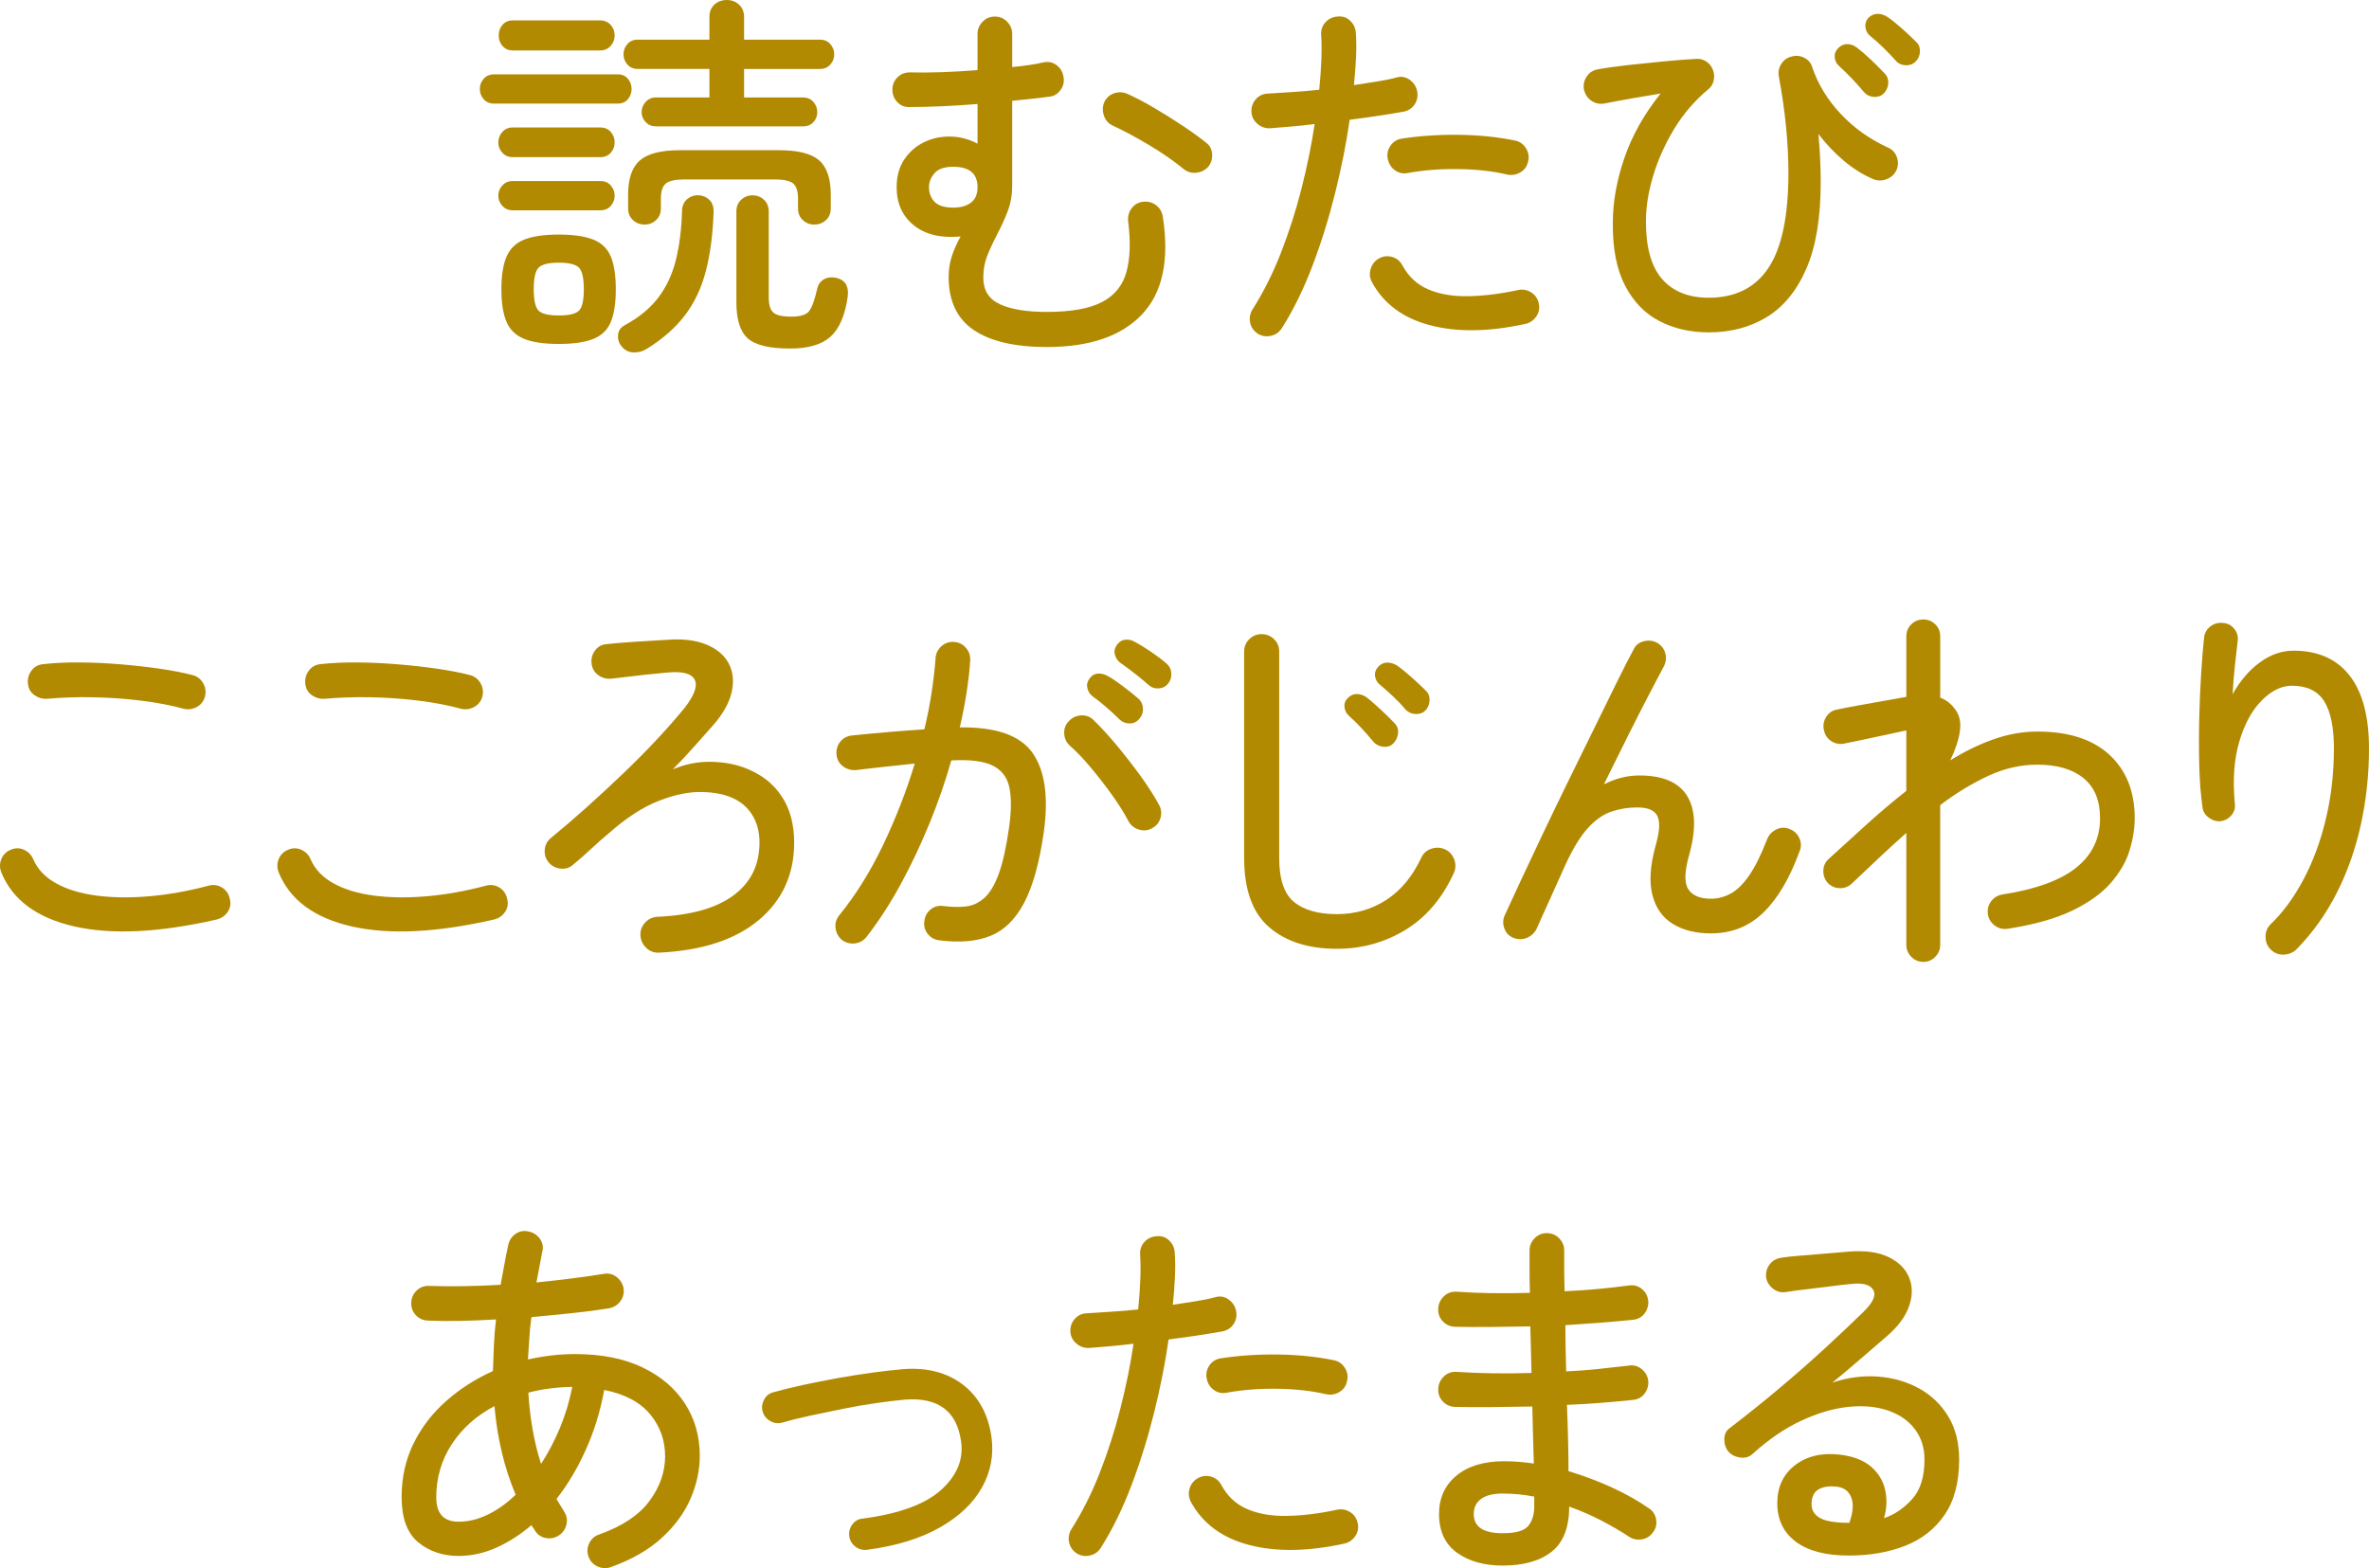
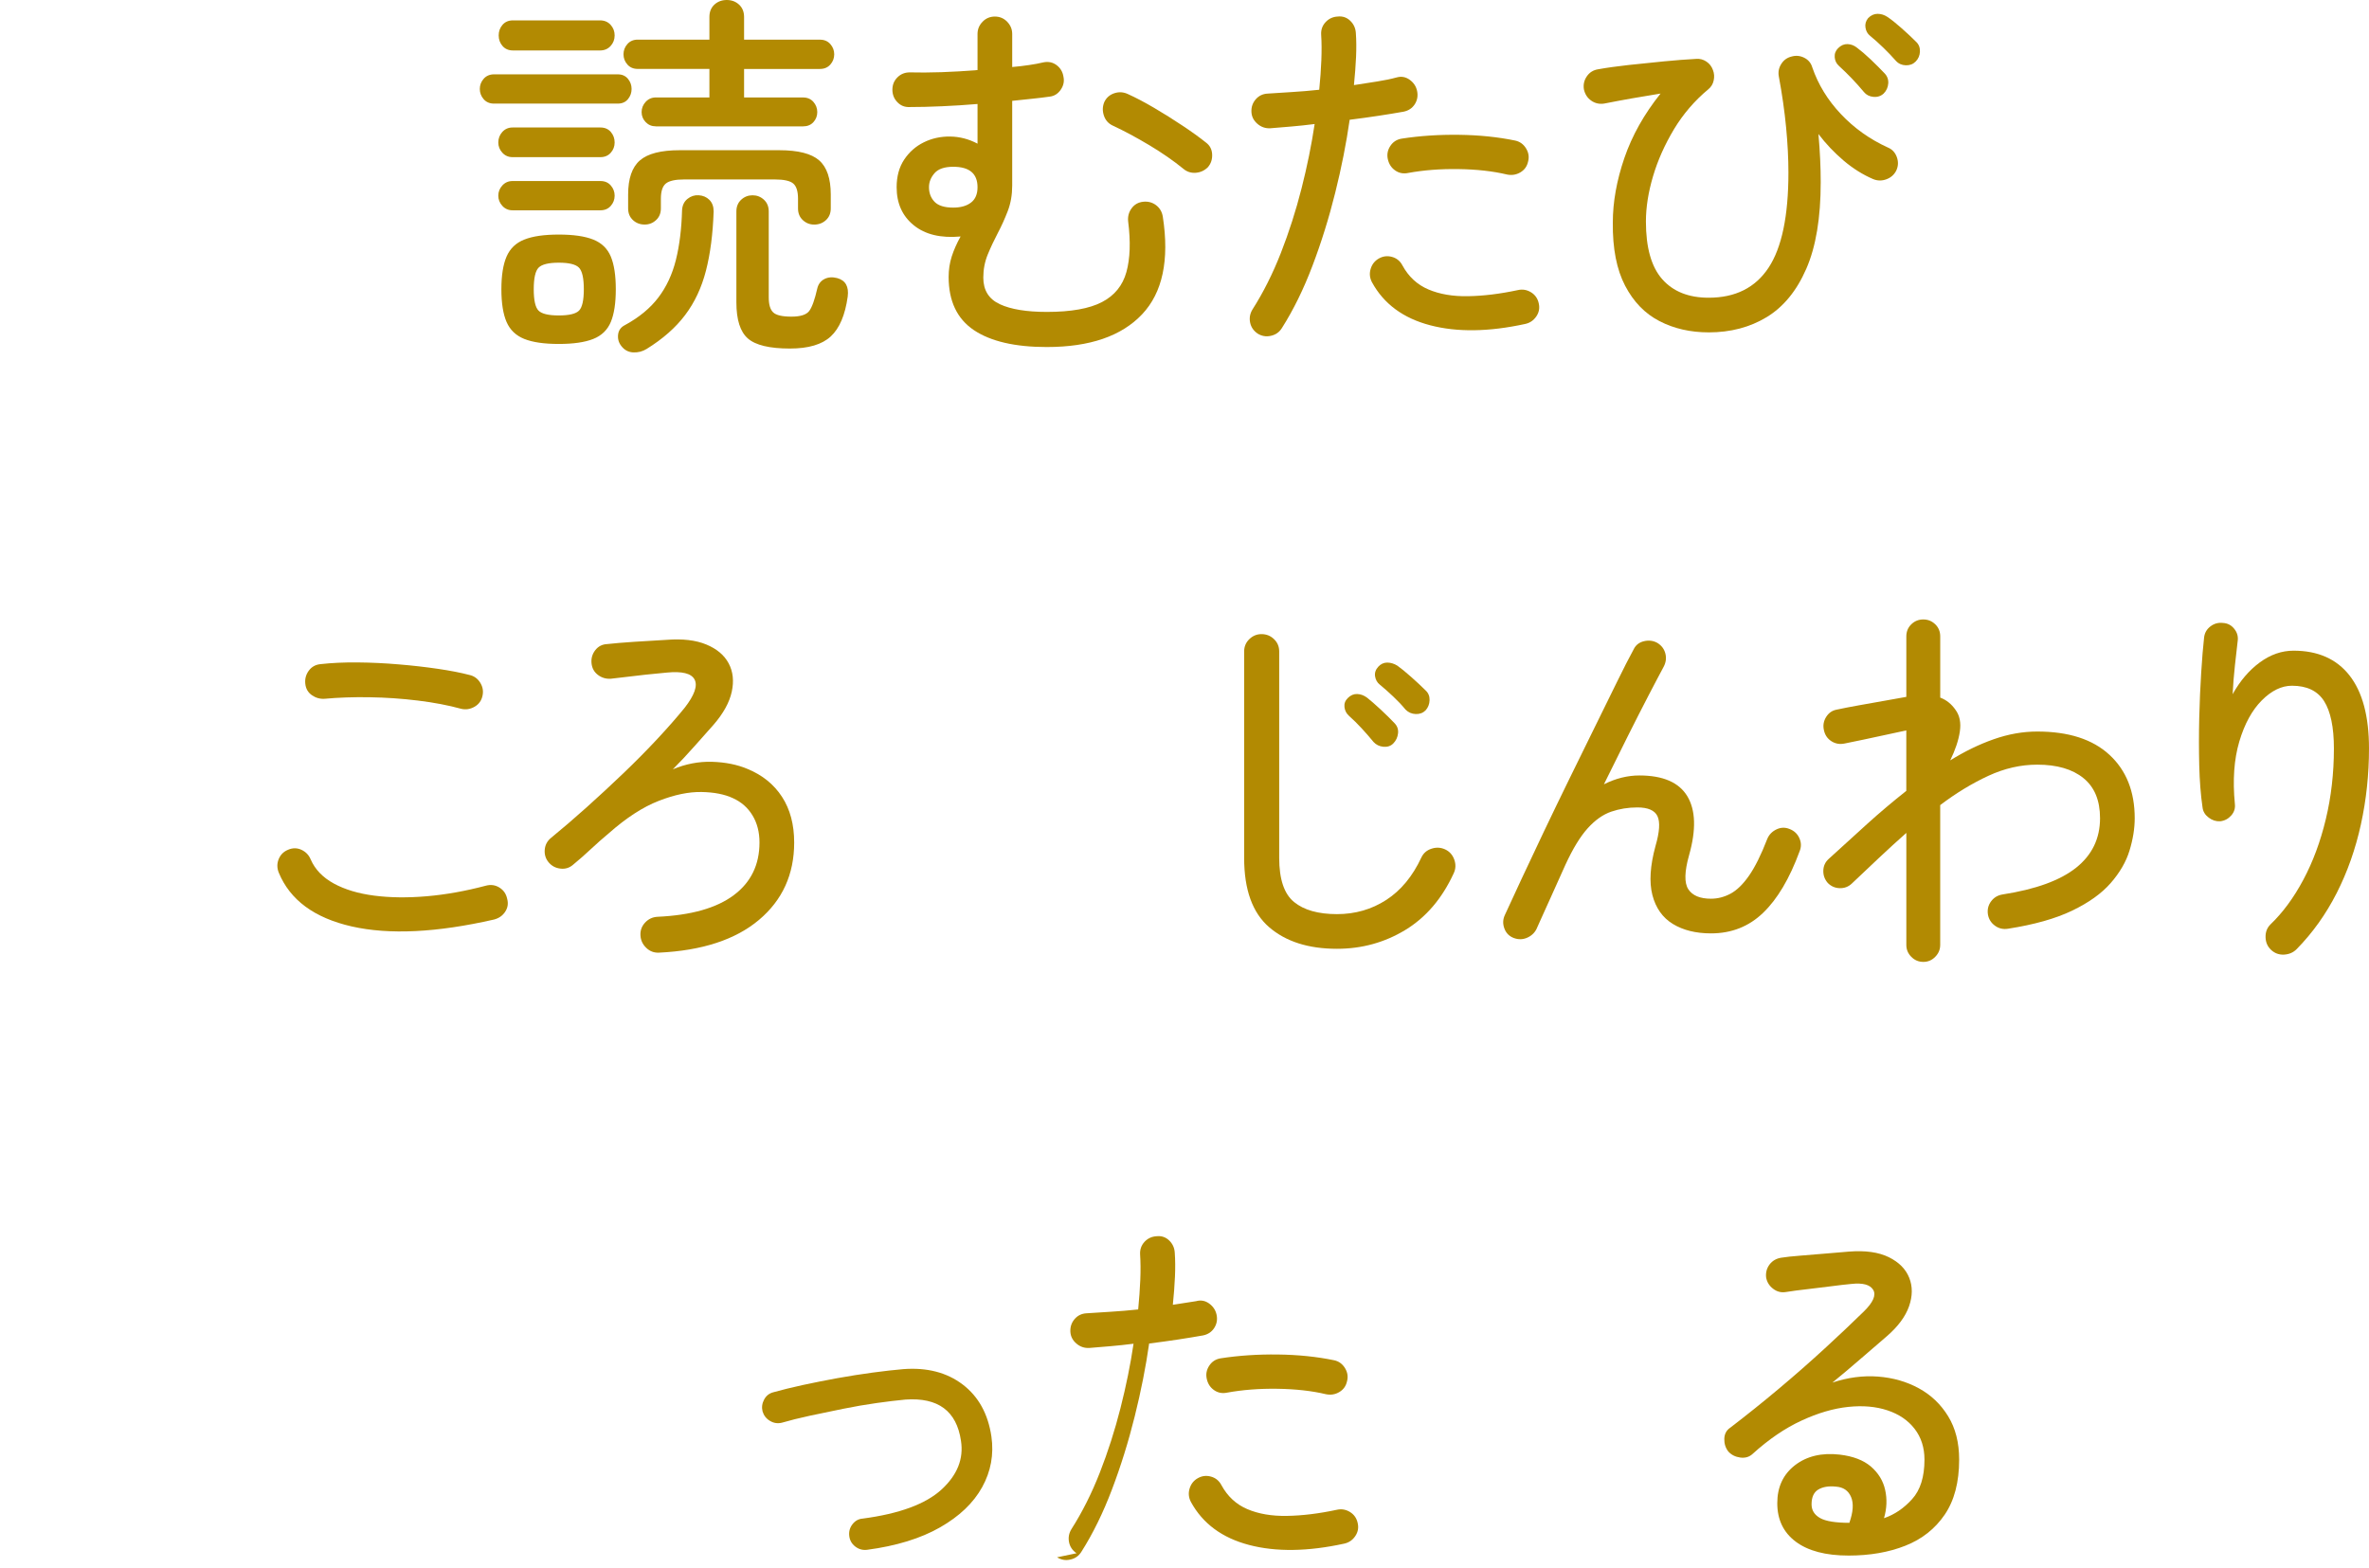
<svg xmlns="http://www.w3.org/2000/svg" enable-background="new 0 0 73.794 48.855" height="48.855" viewBox="0 0 73.794 48.855" width="73.794">
  <g fill="#b28a02">
    <path d="m15.39 3.228c-.136 0-.244-.046-.324-.138s-.12-.198-.12-.318.04-.226.12-.317.188-.139.324-.139h3.852c.136 0 .242.047.318.139s.114.197.114.317-.038.226-.114.318-.182.138-.318.138zm.576 1.668c-.128 0-.234-.046-.318-.138s-.126-.198-.126-.318c0-.128.042-.237.126-.33.084-.092.19-.138.318-.138h2.736c.136 0 .244.046.324.138.08.093.12.202.12.33 0 .12-.04.227-.12.318s-.188.138-.324.138zm0 1.656c-.128 0-.234-.046-.318-.138s-.126-.198-.126-.318.042-.226.126-.318.19-.138.318-.138h2.736c.136 0 .244.046.324.138.08.093.12.198.12.318s-.04.227-.12.318-.188.138-.324.138zm.012-4.98c-.136 0-.244-.047-.324-.139s-.12-.202-.12-.33.04-.237.12-.33c.08-.092.188-.138.324-.138h2.712c.136 0 .246.046.33.138.084.093.126.202.126.33s-.042.238-.126.33-.194.139-.33.139zm1.428 9.144c-.456 0-.814-.052-1.074-.156s-.444-.28-.552-.527c-.108-.248-.162-.589-.162-1.021s.054-.771.162-1.02.292-.425.552-.528c.26-.104.618-.156 1.074-.156s.814.052 1.074.156.442.28.546.528.156.588.156 1.02-.052.772-.156 1.021c-.104.247-.286.424-.546.527-.26.104-.618.156-1.074.156zm0-.888c.32 0 .53-.05.63-.15s.15-.322.15-.666-.05-.568-.15-.672-.311-.156-.63-.156-.53.053-.63.156-.15.328-.15.672.05.566.15.666.31.15.63.15zm2.736 1.044c-.128.079-.268.115-.42.107s-.276-.076-.372-.204c-.08-.104-.112-.222-.096-.354s.088-.23.216-.294c.44-.24.786-.526 1.038-.858s.434-.722.546-1.17.176-.964.192-1.548c.008-.151.064-.27.168-.354s.22-.122.348-.114c.136.008.248.056.336.144s.132.208.132.36c-.024.704-.104 1.32-.24 1.848s-.352.988-.648 1.38c-.296.393-.696.745-1.2 1.057zm.288-6.936c-.128 0-.234-.044-.318-.132s-.126-.192-.126-.312.042-.227.126-.318.19-.138.318-.138h1.668v-.889h-2.232c-.136 0-.244-.046-.324-.138s-.12-.198-.12-.318c0-.119.04-.226.12-.317.08-.092.188-.139.324-.139h2.232v-.708c0-.159.052-.287.156-.384.104-.095.232-.143.384-.143s.28.048.384.144c.104.097.156.225.156.384v.708h2.364c.136 0 .244.047.324.139s.12.198.12.317c0 .12-.04.227-.12.318s-.188.138-.324.138h-2.364v.889h1.836c.136 0 .244.046.324.138s.12.198.12.318c0 .119-.04.224-.12.312s-.188.132-.324.132h-4.584zm-.348 3.06c-.144 0-.266-.046-.366-.139-.1-.092-.15-.214-.15-.365v-.432c0-.496.122-.85.366-1.062s.658-.318 1.242-.318h3.096c.592 0 1.008.106 1.248.318s.36.565.36 1.062v.433c0 .151-.05.273-.15.365-.1.093-.222.139-.366.139-.136 0-.254-.046-.354-.139-.1-.092-.15-.214-.15-.365v-.302c0-.231-.05-.39-.15-.474s-.29-.126-.57-.126h-2.832c-.272 0-.46.042-.564.126s-.156.242-.156.474v.301c0 .151-.05.273-.15.365-.1.093-.218.139-.354.139zm4.524 3.863c-.632 0-1.068-.104-1.308-.312s-.36-.584-.36-1.128v-2.831c0-.152.05-.274.15-.366s.218-.138.354-.138.254.046.354.138.15.214.15.366v2.676c0 .225.046.38.138.468.092.089.282.133.57.133.28 0 .464-.059.552-.175.088-.115.172-.35.252-.702.032-.136.106-.233.222-.294.116-.06.25-.069.402-.029.256.071.364.264.324.576-.08.575-.256.989-.528 1.241s-.696.377-1.272.377z" />
    <path d="m32.61 10.812c-.992 0-1.75-.176-2.274-.527-.524-.353-.786-.905-.786-1.657 0-.224.032-.437.096-.636.064-.2.156-.408.276-.624-.616.056-1.102-.061-1.458-.349s-.534-.683-.534-1.187c0-.336.078-.622.234-.858.156-.235.36-.416.612-.54s.526-.184.822-.18c.295.004.58.078.852.222v-1.236c-.376.031-.748.056-1.116.071-.368.017-.7.024-.996.024-.152.008-.28-.042-.384-.15-.104-.107-.156-.237-.156-.39s.052-.28.156-.384.232-.156.384-.156c.288.008.616.006.984-.006.368-.013.744-.034 1.128-.066v-1.127c0-.144.052-.27.156-.378s.232-.162.384-.162.28.054.384.162.156.234.156.378v1.032c.184-.016.358-.036.522-.061.164-.023.314-.052.45-.084.152-.031.288-.004.408.084.12.089.192.209.216.36.032.145.004.28-.084.408s-.204.2-.348.216c-.168.024-.35.046-.546.066s-.402.042-.618.065v2.641c0 .288-.046.552-.138.792-.092.239-.196.47-.312.689-.116.221-.22.442-.312.666-.092.225-.138.464-.138.72 0 .393.172.669.516.828.344.16.832.24 1.464.24.752 0 1.324-.102 1.716-.306s.646-.517.762-.937.134-.945.054-1.578c-.016-.151.02-.288.108-.407.088-.12.208-.188.36-.204.152-.017.286.02.402.107.116.089.186.208.21.36.208 1.352-.008 2.366-.648 3.042s-1.628 1.017-2.964 1.017zm-2.916-4.344c.232 0 .416-.052.552-.156s.204-.264.204-.479c0-.424-.252-.637-.756-.637-.272 0-.466.066-.582.198s-.174.278-.174.438c0 .184.058.336.174.456s.31.18.582.18zm7.164-1.212c-.304-.248-.656-.492-1.056-.732-.4-.239-.78-.443-1.14-.611-.136-.064-.228-.168-.276-.312s-.044-.284.012-.42c.064-.136.168-.228.312-.276s.284-.039.42.024c.248.112.522.256.822.432.3.177.594.36.882.553.288.191.532.368.732.527.12.089.184.21.192.366s-.036.29-.132.402c-.104.104-.23.162-.378.174-.148.011-.278-.031-.39-.127z" />
    <path d="m39.174 10.392c-.128-.088-.206-.204-.234-.348-.028-.145-.002-.28.078-.408.336-.528.63-1.114.882-1.758s.466-1.312.642-2.004.312-1.362.409-2.01c-.248.031-.489.058-.721.077-.232.021-.452.038-.66.055-.152.008-.286-.038-.402-.139-.116-.1-.178-.222-.186-.365-.008-.152.036-.284.132-.396s.22-.172.372-.18c.224-.017.474-.032.75-.048.276-.017.562-.04.858-.072.032-.328.055-.636.066-.924s.01-.553-.006-.792c-.009-.152.037-.282.138-.391.1-.107.226-.166.378-.174.152-.016.282.028.39.132s.166.232.175.385c.016.224.018.472.006.743-.013.272-.034.564-.066.876.256-.039.498-.077.727-.113.228-.036.43-.078.605-.126.145-.04.278-.017.402.071.124.089.202.204.233.349.032.151.008.29-.071.414-.08.124-.196.202-.349.233-.224.04-.479.082-.768.126s-.592.086-.912.126c-.104.729-.254 1.486-.45 2.274s-.432 1.546-.708 2.273c-.276.729-.594 1.377-.954 1.944-.08.128-.194.208-.342.24-.148.034-.286.01-.414-.07zm8.34-.3c-1.136.248-2.124.262-2.964.042s-1.444-.666-1.812-1.338c-.072-.136-.086-.276-.042-.42.044-.145.13-.252.258-.324s.264-.088.408-.048.252.128.323.264c.192.353.463.603.811.75.348.148.76.219 1.236.21.476-.008.993-.071 1.554-.191.144-.032.279-.008.408.071.128.08.208.196.239.349.032.144.007.277-.077.401-.084.123-.198.202-.342.234zm-.576-4.656c-.439-.104-.941-.16-1.506-.168-.563-.008-1.086.032-1.565.12-.152.032-.288.006-.408-.078s-.196-.202-.229-.354c-.031-.145-.006-.28.078-.408s.202-.204.354-.229c.568-.088 1.164-.127 1.788-.119s1.208.067 1.752.18c.144.032.256.114.336.246s.1.27.06.414c-.032.144-.111.254-.239.33-.129.076-.269.098-.421.066z" />
    <path d="m53.226 10.355c-.567 0-1.078-.116-1.529-.348-.452-.232-.811-.6-1.074-1.104-.264-.504-.393-1.159-.384-1.968 0-.64.12-1.31.359-2.01.24-.7.616-1.37 1.128-2.01-.296.048-.592.098-.888.149-.296.053-.584.106-.864.162-.151.024-.288-.006-.407-.09-.12-.084-.196-.202-.229-.354-.023-.145.006-.278.09-.402s.202-.198.354-.222c.271-.049.588-.092.948-.133.359-.039.726-.077 1.098-.113s.71-.062 1.014-.078c.112-.008.216.02.312.084s.164.152.204.264c.04.104.048.212.023.324-.023.112-.08.204-.168.276-.424.352-.78.766-1.067 1.241-.287.479-.506.967-.654 1.467s-.222.97-.222 1.409c0 .816.169 1.416.51 1.801.34.384.821.575 1.445.575.832 0 1.454-.312 1.866-.936s.618-1.612.618-2.964c0-.433-.024-.9-.072-1.404s-.124-1.036-.228-1.596c-.024-.136.002-.265.078-.384.076-.12.182-.196.317-.229.137-.04.269-.027.396.036.128.064.212.164.252.3.184.536.481 1.022.894 1.458.412.437.898.782 1.458 1.038.137.056.23.156.282.3.052.145.046.284-.018.42-.064.128-.166.219-.307.271-.14.052-.277.05-.414-.006-.319-.137-.626-.328-.918-.576s-.554-.524-.785-.828c.048.536.071 1.036.071 1.5 0 1.112-.149 2.012-.45 2.7-.3.688-.712 1.189-1.235 1.506-.522.316-1.124.474-1.804.474zm5.448-7.439c-.088.08-.194.113-.317.102-.125-.012-.223-.062-.294-.149-.24-.288-.501-.561-.78-.816-.08-.072-.124-.162-.132-.27-.009-.109.027-.203.107-.283.088-.088.187-.13.294-.126.108.004.206.042.294.113.12.089.263.211.427.366.163.156.306.299.426.426.088.089.128.194.12.318-.009.125-.057.231-.145.319zm.996-.996c-.08.08-.182.118-.306.114s-.227-.05-.307-.139c-.119-.136-.25-.271-.39-.408-.14-.136-.278-.26-.414-.371-.08-.064-.128-.15-.144-.259-.017-.107.012-.205.084-.294.088-.088.186-.132.294-.132.107 0 .21.032.306.096.12.08.266.196.438.349.172.152.321.292.449.42.088.08.13.182.126.306s-.048.23-.136.318z" />
-     <path d="m6.75 28.648c-1.784.408-3.26.48-4.428.217-1.168-.265-1.928-.824-2.28-1.681-.056-.144-.056-.283 0-.42.056-.136.152-.231.288-.288.144-.063.284-.063.42 0 .136.064.232.164.288.3.136.312.376.562.72.75s.764.314 1.26.378 1.042.07 1.638.019c.596-.052 1.21-.162 1.842-.33.152-.04.292-.02.42.06s.208.196.24.349c.04.144.02.278-.06.401-.08.124-.196.205-.348.245zm-1.02-6.564c-.408-.112-.86-.198-1.356-.258-.496-.061-.996-.095-1.5-.103s-.972.008-1.404.048c-.144.009-.276-.029-.396-.113s-.188-.202-.204-.354c-.017-.151.02-.288.108-.408s.208-.188.36-.204c.352-.04.74-.058 1.164-.054s.85.024 1.278.061c.428.035.834.082 1.218.138s.712.12.984.191c.144.032.256.112.336.24s.104.265.072.408c-.032.152-.114.266-.246.342s-.27.098-.414.066z" />
    <path d="m15.39 28.648c-1.784.408-3.26.48-4.428.217-1.168-.265-1.928-.824-2.28-1.681-.056-.144-.056-.283 0-.42.056-.136.152-.231.288-.288.144-.063.284-.063.42 0 .136.064.232.164.288.3.136.312.376.562.72.75s.764.314 1.26.378 1.042.07 1.638.019c.596-.052 1.21-.162 1.842-.33.152-.04.292-.02.42.06s.208.196.24.349c.04.144.02.278-.06.401-.08.124-.196.205-.348.245zm-1.02-6.564c-.408-.112-.86-.198-1.356-.258-.496-.061-.996-.095-1.5-.103s-.972.008-1.404.048c-.144.009-.276-.029-.396-.113s-.188-.202-.204-.354c-.017-.151.02-.288.108-.408s.208-.188.36-.204c.352-.04.74-.058 1.164-.054s.85.024 1.278.061c.428.035.834.082 1.218.138s.712.12.984.191c.144.032.256.112.336.24s.104.265.072.408c-.032.152-.114.266-.246.342s-.27.098-.414.066z" />
    <path d="m20.526 29.68c-.152.008-.284-.042-.396-.15-.112-.107-.172-.237-.18-.39-.008-.151.04-.284.144-.396s.232-.172.384-.181c1.048-.048 1.84-.271 2.376-.672.536-.399.804-.948.804-1.644 0-.32-.072-.601-.216-.84-.144-.24-.348-.421-.612-.54-.256-.12-.582-.185-.978-.192s-.84.084-1.332.276c-.492.191-1.01.527-1.554 1.008-.192.16-.38.326-.564.498s-.368.334-.552.485c-.112.097-.242.137-.39.12-.148-.016-.27-.079-.366-.191s-.138-.244-.126-.396c.012-.151.078-.275.198-.372.352-.288.72-.604 1.104-.948.384-.345.766-.698 1.146-1.062s.734-.722 1.062-1.074.612-.676.852-.972c.304-.392.406-.684.306-.876s-.39-.264-.87-.216c-.192.016-.412.038-.66.065-.248.028-.608.07-1.08.126-.152.009-.286-.031-.402-.12-.116-.088-.182-.207-.198-.359s.022-.288.114-.408.214-.184.366-.192c.208-.023.488-.048.84-.071.352-.024.688-.044 1.008-.061.504-.04.919.008 1.248.145.328.136.56.332.696.588s.168.55.096.882-.26.674-.564 1.026c-.136.151-.326.365-.57.642s-.478.526-.702.75c.4-.168.808-.246 1.224-.234.416.013.784.087 1.104.223.464.191.822.481 1.074.87.252.388.378.862.378 1.422 0 .992-.366 1.796-1.098 2.412-.732.615-1.77.955-3.114 1.019z" />
-     <path d="m29.262 29.296c-.152-.017-.274-.084-.366-.204s-.126-.252-.102-.396c.016-.151.082-.273.198-.365s.25-.126.402-.103c.256.032.488.036.696.013.208-.024.398-.112.57-.265.172-.151.322-.401.45-.75.128-.348.236-.834.324-1.458.072-.512.074-.926.006-1.243-.068-.315-.244-.541-.528-.678-.284-.136-.71-.188-1.278-.156-.184.648-.41 1.301-.678 1.957s-.566 1.286-.894 1.891c-.328.604-.684 1.153-1.068 1.649-.096.12-.218.188-.366.204-.148.017-.282-.02-.402-.107-.112-.097-.178-.219-.198-.366-.02-.148.018-.282.114-.402.52-.64.978-1.376 1.374-2.208.396-.833.722-1.672.978-2.52-.296.032-.596.063-.9.096-.304.032-.616.068-.936.108-.152.008-.286-.032-.402-.12s-.182-.208-.198-.36c-.016-.151.022-.286.114-.402.092-.115.214-.182.366-.197.376-.04.756-.076 1.14-.108s.756-.06 1.116-.084c.096-.399.172-.788.228-1.164s.096-.724.12-1.044c.008-.151.068-.277.18-.378.112-.1.24-.146.384-.138.152.008.278.067.378.18.1.112.146.244.138.396-.04.632-.148 1.327-.324 2.088 1.128-.017 1.884.25 2.268.798s.5 1.37.348 2.466c-.136.952-.34 1.686-.612 2.202s-.624.86-1.056 1.032-.96.216-1.584.136zm6.624-3.492c-.128.072-.264.086-.408.042s-.252-.13-.324-.258c-.144-.272-.32-.552-.528-.84s-.424-.566-.648-.834c-.224-.269-.444-.498-.66-.69-.104-.096-.16-.22-.168-.372-.008-.151.04-.279.144-.384.104-.112.232-.172.384-.18s.28.04.384.144c.232.225.476.49.732.798.256.309.5.622.732.942s.424.62.576.9c.072.128.088.264.048.407-.04.145-.128.253-.264.325zm-1.008-3.384c-.128-.128-.266-.256-.414-.384s-.294-.244-.438-.349c-.08-.063-.132-.147-.156-.252-.024-.104 0-.204.072-.3s.162-.146.27-.15.214.026.318.091c.128.071.284.178.468.317.184.141.34.267.468.378.088.08.134.183.138.307s-.034.229-.114.317c-.08.097-.18.145-.3.145s-.224-.04-.312-.12zm.9-1.08c-.272-.24-.568-.472-.888-.696-.08-.063-.134-.146-.162-.246s-.01-.197.054-.294c.072-.104.162-.162.27-.174s.214.014.318.078c.136.072.298.172.486.3s.346.248.474.36c.096.08.148.182.156.306s-.024.23-.096.318c-.072.096-.17.147-.294.156-.124.008-.23-.028-.318-.108z" />
    <path d="m41.647 29.56c-.888 0-1.592-.224-2.112-.672s-.78-1.168-.78-2.16v-6.432c0-.152.054-.28.162-.384s.234-.156.378-.156c.152 0 .282.052.39.156s.162.231.162.384v6.432c0 .664.154 1.122.462 1.374s.754.378 1.338.378c.567 0 1.08-.147 1.536-.443s.819-.736 1.092-1.32c.063-.136.17-.229.318-.276.147-.048.289-.04.426.024.136.064.229.17.282.318.052.147.046.29-.019.426-.36.784-.862 1.372-1.506 1.764-.644.391-1.354.587-2.129.587zm1.752-6.396c-.08.08-.183.113-.306.102-.125-.012-.227-.062-.307-.149-.112-.137-.233-.276-.366-.421-.132-.144-.266-.275-.401-.396-.08-.072-.126-.162-.139-.271-.012-.107.022-.201.103-.281.088-.088.186-.13.294-.126s.21.042.306.113c.112.089.252.21.42.366s.312.299.433.426c.088.089.126.194.113.318-.013.125-.063.231-.15.319zm1.007-1.032c-.08.08-.182.118-.306.114s-.23-.05-.318-.139c-.112-.136-.24-.271-.384-.407-.145-.137-.284-.261-.42-.372-.08-.064-.128-.15-.145-.259-.016-.107.017-.205.097-.294.079-.088.174-.132.281-.132.108 0 .214.032.318.097.112.08.254.195.426.348s.322.292.45.42c.088.08.13.182.126.306s-.045.23-.125.318z" />
    <path d="m47.154 29.224c-.145-.056-.242-.156-.294-.3-.053-.145-.047-.284.018-.42.136-.296.308-.668.516-1.116s.44-.939.696-1.476.52-1.083.792-1.639c.271-.556.536-1.094.792-1.613.256-.521.488-.992.696-1.416s.38-.761.516-1.009c.064-.136.172-.222.324-.258.151-.036.292-.018.42.055.128.08.21.189.246.329.036.141.018.278-.054.414-.112.209-.267.5-.462.876-.196.377-.414.805-.654 1.284-.24.48-.488.98-.744 1.5.368-.184.736-.275 1.104-.275.736 0 1.234.216 1.494.647.26.433.278 1.044.055 1.836-.145.513-.152.866-.024 1.062s.363.295.707.295c.208 0 .41-.052.606-.156.195-.104.388-.29.575-.558.188-.269.378-.65.57-1.146.056-.136.152-.235.288-.3s.271-.068.408-.012c.144.056.246.151.306.288.061.136.062.271.006.407-.312.849-.689 1.486-1.134 1.914-.444.429-.986.643-1.626.643-.472 0-.868-.099-1.188-.294-.32-.196-.532-.496-.637-.9-.104-.404-.071-.914.097-1.53.128-.439.147-.75.06-.93s-.296-.27-.624-.27c-.288 0-.56.044-.816.132s-.5.26-.731.516c-.232.256-.464.636-.696 1.14-.023.057-.078.177-.162.36-.084.185-.176.389-.275.612-.101.224-.192.428-.276.611-.084.185-.138.305-.162.36-.056.145-.154.25-.294.318-.141.069-.287.075-.439.019z" />
    <path d="m59.91 29.968c-.144 0-.269-.052-.372-.156-.104-.104-.156-.228-.156-.372v-3.491c-.279.248-.562.506-.846.773-.284.269-.57.538-.858.811-.104.096-.228.142-.371.138-.145-.004-.269-.058-.372-.162-.097-.112-.143-.24-.139-.384.004-.145.059-.265.162-.36.392-.36.79-.722 1.194-1.086.403-.365.813-.71 1.229-1.039v-1.884c-.16.032-.363.076-.611.132s-.49.108-.727.156c-.235.048-.43.088-.582.12-.151.032-.29.008-.414-.072s-.202-.196-.233-.348c-.032-.145-.009-.28.071-.408s.192-.204.337-.229c.184-.04.409-.084.678-.132.268-.048.538-.096.81-.144s.496-.088.672-.12v-1.884c0-.152.053-.278.156-.378.104-.101.229-.15.372-.15.145 0 .268.05.372.15s.156.226.156.378v1.907c.191.072.352.2.479.385.128.176.172.399.132.672-.04.271-.14.572-.3.899.448-.279.9-.499 1.356-.659s.907-.24 1.355-.24c.977 0 1.727.242 2.25.726.524.484.786 1.143.786 1.975 0 .32-.054.656-.162 1.008-.107.352-.304.689-.588 1.014s-.684.61-1.2.858-1.182.436-1.998.563c-.151.024-.288-.008-.407-.096-.12-.088-.192-.204-.217-.348-.023-.152.008-.288.097-.408.088-.12.208-.192.359-.216 1.032-.16 1.796-.438 2.292-.834s.744-.91.744-1.542c0-.553-.172-.969-.516-1.248-.344-.28-.824-.42-1.44-.42-.512 0-1.02.115-1.523.348s-1.004.536-1.5.912v4.356c0 .145-.053.269-.156.372-.103.106-.226.157-.371.157z" />
    <path d="m70.746 29.596c-.112-.104-.17-.236-.174-.396s.046-.292.149-.396c.385-.368.727-.832 1.026-1.392.3-.561.534-1.19.702-1.891.168-.699.252-1.434.252-2.202 0-.663-.103-1.155-.306-1.476-.204-.32-.538-.479-1.002-.479-.32 0-.633.151-.937.455-.304.305-.538.732-.702 1.284-.164.553-.21 1.2-.138 1.944.016.136-.022.256-.114.36s-.206.164-.342.18c-.128.008-.248-.03-.36-.114-.111-.084-.176-.189-.191-.317-.057-.385-.09-.82-.103-1.309-.012-.487-.012-.981 0-1.481.013-.5.032-.971.061-1.41.027-.44.058-.805.09-1.092.016-.145.082-.261.198-.349.115-.088.246-.124.39-.107.144.008.262.069.354.186.093.116.126.246.103.39-.024.2-.052.448-.084.744s-.057.597-.072.9c.232-.416.514-.746.846-.99s.683-.366 1.051-.366c.76 0 1.342.258 1.746.774.403.516.605 1.274.605 2.273 0 .809-.084 1.597-.252 2.365-.168.769-.42 1.482-.756 2.143-.336.659-.752 1.241-1.248 1.746-.104.104-.234.159-.39.168-.156.008-.289-.041-.402-.145z" />
-     <path d="m19.026 48.825c-.144.048-.284.039-.42-.024-.136-.064-.228-.168-.276-.312-.048-.136-.04-.271.024-.407.064-.137.168-.229.312-.276.72-.256 1.242-.604 1.566-1.044.324-.439.486-.904.486-1.392 0-.496-.156-.933-.468-1.309s-.788-.628-1.428-.756c-.12.656-.31 1.274-.57 1.854s-.566 1.094-.918 1.542c.04.063.08.13.12.197.04.068.08.135.12.198.08.12.104.252.072.396s-.112.26-.24.348c-.128.08-.264.106-.408.078s-.256-.106-.336-.234c-.016-.031-.034-.06-.054-.084-.02-.023-.038-.052-.054-.084-.344.296-.708.53-1.092.702s-.776.258-1.176.258c-.496 0-.917-.142-1.26-.426-.344-.284-.516-.754-.516-1.41 0-.607.124-1.164.372-1.668s.588-.946 1.02-1.326.916-.689 1.452-.93c.008-.256.018-.518.03-.786s.034-.542.066-.822c-.808.049-1.516.061-2.124.036-.152-.008-.278-.065-.378-.174s-.146-.238-.138-.39.066-.278.174-.378c.108-.101.238-.146.39-.139.648.024 1.388.013 2.22-.036.04-.207.078-.413.114-.617s.078-.414.126-.631c.032-.144.11-.258.234-.342s.262-.105.414-.065c.144.032.258.109.342.233s.106.259.066.402c-.032.16-.062.318-.09.474s-.058.314-.09.475c.384-.04.752-.082 1.104-.126s.676-.09.972-.139c.152-.031.288-.004.408.084.12.089.196.204.228.349.024.151-.006.288-.09.408-.084.119-.202.195-.354.228-.344.056-.724.106-1.14.15s-.844.086-1.284.126c-.032.224-.054.448-.066.672s-.026.439-.042.647c.496-.111.984-.168 1.464-.168.824 0 1.524.139 2.1.414.576.276 1.018.652 1.326 1.128.308.477.462 1.019.462 1.626 0 .448-.096.895-.288 1.338-.192.444-.492.853-.9 1.225-.408.373-.936.674-1.584.907zm-4.74-1.416c.304 0 .608-.074.912-.223.304-.147.592-.354.864-.618-.352-.831-.572-1.752-.66-2.76-.56.296-1.002.69-1.326 1.183-.324.491-.486 1.046-.486 1.661 0 .505.232.757.696.757zm2.568-1.801c.224-.344.42-.718.588-1.122.168-.403.296-.829.384-1.277-.488.008-.944.067-1.368.18.048.808.18 1.547.396 2.219z" />
    <path d="m27.006 48.285c-.136.016-.258-.019-.366-.103s-.17-.193-.186-.33c-.016-.136.018-.258.102-.366.084-.107.19-.165.318-.174 1.144-.151 1.962-.454 2.454-.905.492-.452.694-.958.606-1.519-.136-.928-.712-1.355-1.728-1.284-.264.024-.564.061-.9.108s-.684.107-1.044.18-.706.145-1.038.216c-.332.072-.622.145-.87.217-.128.031-.25.014-.366-.055-.116-.067-.194-.166-.234-.294-.032-.128-.016-.252.048-.372s.16-.195.288-.228c.256-.072.558-.146.906-.223.348-.075.71-.147 1.086-.216.376-.067.744-.126 1.104-.174s.676-.084.948-.107c.744-.057 1.362.104 1.854.479s.79.916.894 1.62c.08.56-.016 1.086-.288 1.578s-.71.91-1.314 1.254-1.362.578-2.274.698z" />
-     <path d="m33.534 48.392c-.128-.088-.206-.204-.234-.348-.028-.145-.002-.28.078-.408.336-.528.63-1.114.882-1.758s.466-1.312.642-2.004.312-1.362.408-2.01c-.248.031-.488.058-.72.077-.232.021-.452.038-.66.055-.152.008-.286-.038-.402-.139-.116-.1-.178-.222-.186-.365-.008-.152.036-.284.132-.396s.22-.172.372-.18c.224-.017.474-.032.75-.048.276-.017.562-.04.858-.072.032-.328.054-.636.066-.924s.01-.553-.006-.792c-.008-.152.038-.282.138-.391.1-.107.226-.166.378-.174.152-.016.282.028.39.132s.166.232.174.385c.016.224.018.472.006.743-.012.272-.034.564-.066.876.256-.039.498-.077.726-.113s.43-.078.606-.126c.144-.04.278-.017.402.071.124.089.202.204.234.349.032.151.008.29-.072.414s-.196.202-.348.233c-.224.04-.48.082-.768.126s-.592.086-.912.126c-.104.729-.254 1.486-.45 2.274s-.432 1.546-.708 2.273c-.276.729-.594 1.377-.954 1.944-.08.128-.194.208-.342.24-.148.035-.286.01-.414-.07zm8.34-.3c-1.136.248-2.124.262-2.964.042s-1.444-.666-1.812-1.338c-.072-.136-.086-.276-.042-.42.044-.145.13-.252.258-.324s.264-.088.408-.048.252.128.324.264c.192.353.462.603.81.75.348.148.76.219 1.236.21.476-.008.994-.071 1.554-.191.144-.032.279-.008.408.071.128.08.208.196.239.349.032.144.007.277-.077.401s-.197.202-.342.234zm-.576-4.656c-.439-.104-.942-.16-1.506-.168s-1.086.032-1.566.12c-.152.032-.288.006-.408-.078s-.196-.202-.228-.354c-.032-.145-.006-.28.078-.408s.202-.204.354-.229c.568-.088 1.164-.127 1.788-.119s1.208.067 1.752.18c.144.032.256.114.336.246s.1.27.06.414c-.032.144-.111.254-.239.33-.129.077-.269.098-.421.066z" />
-     <path d="m46.806 48.776c-.575 0-1.05-.134-1.422-.401-.372-.269-.558-.67-.558-1.206 0-.496.18-.895.54-1.194s.855-.45 1.488-.45c.296 0 .604.024.924.072-.008-.264-.017-.546-.024-.846s-.016-.61-.023-.931c-.433.009-.854.015-1.267.019s-.794.002-1.146-.006c-.152-.008-.278-.066-.378-.174-.101-.108-.146-.238-.139-.391.008-.151.066-.279.175-.384.107-.104.237-.152.39-.144.704.048 1.483.06 2.34.035-.008-.247-.014-.491-.018-.731-.005-.24-.011-.48-.019-.72-.416.008-.824.014-1.224.018s-.776.002-1.128-.006c-.152-.008-.278-.066-.378-.174-.101-.108-.146-.238-.139-.391.008-.151.066-.279.175-.384.107-.104.237-.151.39-.144.68.048 1.444.06 2.292.035-.008-.231-.012-.459-.012-.684 0-.224 0-.436 0-.636 0-.145.052-.271.155-.378.104-.108.232-.162.385-.162.151 0 .279.054.384.162.104.107.156.233.156.378v.612s.004.428.012.659c.36-.016.708-.04 1.044-.071.336-.032.652-.068.948-.108.151-.024.285.008.401.096.116.089.187.208.21.36.017.152-.02.288-.107.408s-.208.188-.36.204c-.304.031-.636.062-.996.09-.359.028-.731.054-1.116.078 0 .231.002.47.007.714.004.244.01.485.018.726.352-.016.694-.042 1.026-.078.331-.035.638-.069.918-.102.151-.024.285.01.401.102.116.093.187.21.21.354.017.152-.02.288-.107.408s-.208.188-.36.204c-.296.031-.62.062-.972.09-.353.028-.716.05-1.092.065.016.376.027.738.035 1.086.009.349.013.675.013.979.479.144.936.316 1.368.516s.808.412 1.128.636c.128.08.205.194.233.343.028.147-.002.281-.09.401-.088.128-.206.204-.354.229-.148.023-.282-.004-.402-.084-.24-.16-.521-.324-.84-.492-.32-.168-.66-.316-1.021-.444 0 .648-.182 1.116-.546 1.404s-.872.433-1.528.433zm0-1.008c.408 0 .675-.076.799-.228s.186-.353.186-.601v-.312c-.168-.032-.334-.056-.498-.072s-.326-.023-.486-.023c-.296 0-.52.056-.672.168-.151.111-.228.268-.228.468-.001.401.299.6.899.6z" />
+     <path d="m33.534 48.392c-.128-.088-.206-.204-.234-.348-.028-.145-.002-.28.078-.408.336-.528.63-1.114.882-1.758s.466-1.312.642-2.004.312-1.362.408-2.01c-.248.031-.488.058-.72.077-.232.021-.452.038-.66.055-.152.008-.286-.038-.402-.139-.116-.1-.178-.222-.186-.365-.008-.152.036-.284.132-.396s.22-.172.372-.18c.224-.017.474-.032.75-.048.276-.017.562-.04.858-.072.032-.328.054-.636.066-.924s.01-.553-.006-.792c-.008-.152.038-.282.138-.391.1-.107.226-.166.378-.174.152-.016.282.028.39.132s.166.232.174.385c.016.224.018.472.006.743-.012.272-.034.564-.066.876.256-.039.498-.077.726-.113c.144-.04.278-.017.402.071.124.089.202.204.234.349.032.151.008.29-.072.414s-.196.202-.348.233c-.224.04-.48.082-.768.126s-.592.086-.912.126c-.104.729-.254 1.486-.45 2.274s-.432 1.546-.708 2.273c-.276.729-.594 1.377-.954 1.944-.08.128-.194.208-.342.24-.148.035-.286.01-.414-.07zm8.34-.3c-1.136.248-2.124.262-2.964.042s-1.444-.666-1.812-1.338c-.072-.136-.086-.276-.042-.42.044-.145.13-.252.258-.324s.264-.088.408-.048.252.128.324.264c.192.353.462.603.81.75.348.148.76.219 1.236.21.476-.008.994-.071 1.554-.191.144-.032.279-.008.408.071.128.08.208.196.239.349.032.144.007.277-.077.401s-.197.202-.342.234zm-.576-4.656c-.439-.104-.942-.16-1.506-.168s-1.086.032-1.566.12c-.152.032-.288.006-.408-.078s-.196-.202-.228-.354c-.032-.145-.006-.28.078-.408s.202-.204.354-.229c.568-.088 1.164-.127 1.788-.119s1.208.067 1.752.18c.144.032.256.114.336.246s.1.27.06.414c-.032.144-.111.254-.239.33-.129.077-.269.098-.421.066z" />
    <path d="m57.582 48.464c-.712 0-1.26-.145-1.644-.432-.385-.288-.576-.688-.576-1.2 0-.504.184-.898.552-1.183.368-.283.832-.394 1.392-.33.416.049.74.173.973.372.231.2.38.442.443.727.064.284.053.578-.036.882.328-.112.62-.31.876-.594.257-.284.385-.694.385-1.23 0-.376-.103-.696-.307-.96s-.485-.456-.846-.576-.768-.155-1.224-.107-.94.189-1.452.426c-.513.236-1.021.582-1.524 1.038-.104.096-.231.134-.384.114-.152-.021-.276-.082-.372-.187-.088-.111-.13-.244-.126-.396s.066-.269.187-.349c.512-.392 1.018-.798 1.518-1.218s.974-.836 1.422-1.248.853-.794 1.212-1.146c.296-.288.396-.515.3-.679-.096-.163-.323-.226-.684-.186-.176.016-.384.04-.624.072-.24.031-.486.062-.738.09s-.478.058-.678.09c-.144.023-.276-.01-.396-.103-.12-.092-.192-.21-.217-.354-.016-.152.021-.286.108-.402.088-.115.208-.186.36-.21.144-.023.344-.046.6-.065.256-.021.522-.042.798-.066.276-.023.514-.044.714-.06.512-.04.926.018 1.242.174s.528.37.636.642.106.568-.006.889c-.112.319-.344.632-.696.936-.208.176-.466.398-.773.666-.309.269-.614.526-.918.774.479-.16.954-.223 1.422-.187s.892.158 1.272.366.684.498.911.87c.229.372.343.822.343 1.35 0 .704-.15 1.276-.45 1.716s-.708.763-1.225.967c-.516.205-1.106.307-1.77.307zm.025-1.02c.119-.336.138-.604.054-.804s-.242-.308-.475-.324c-.224-.023-.405.007-.546.091-.14.084-.21.237-.21.462 0 .184.088.325.265.426.175.099.479.149.912.149z" />
  </g>
</svg>